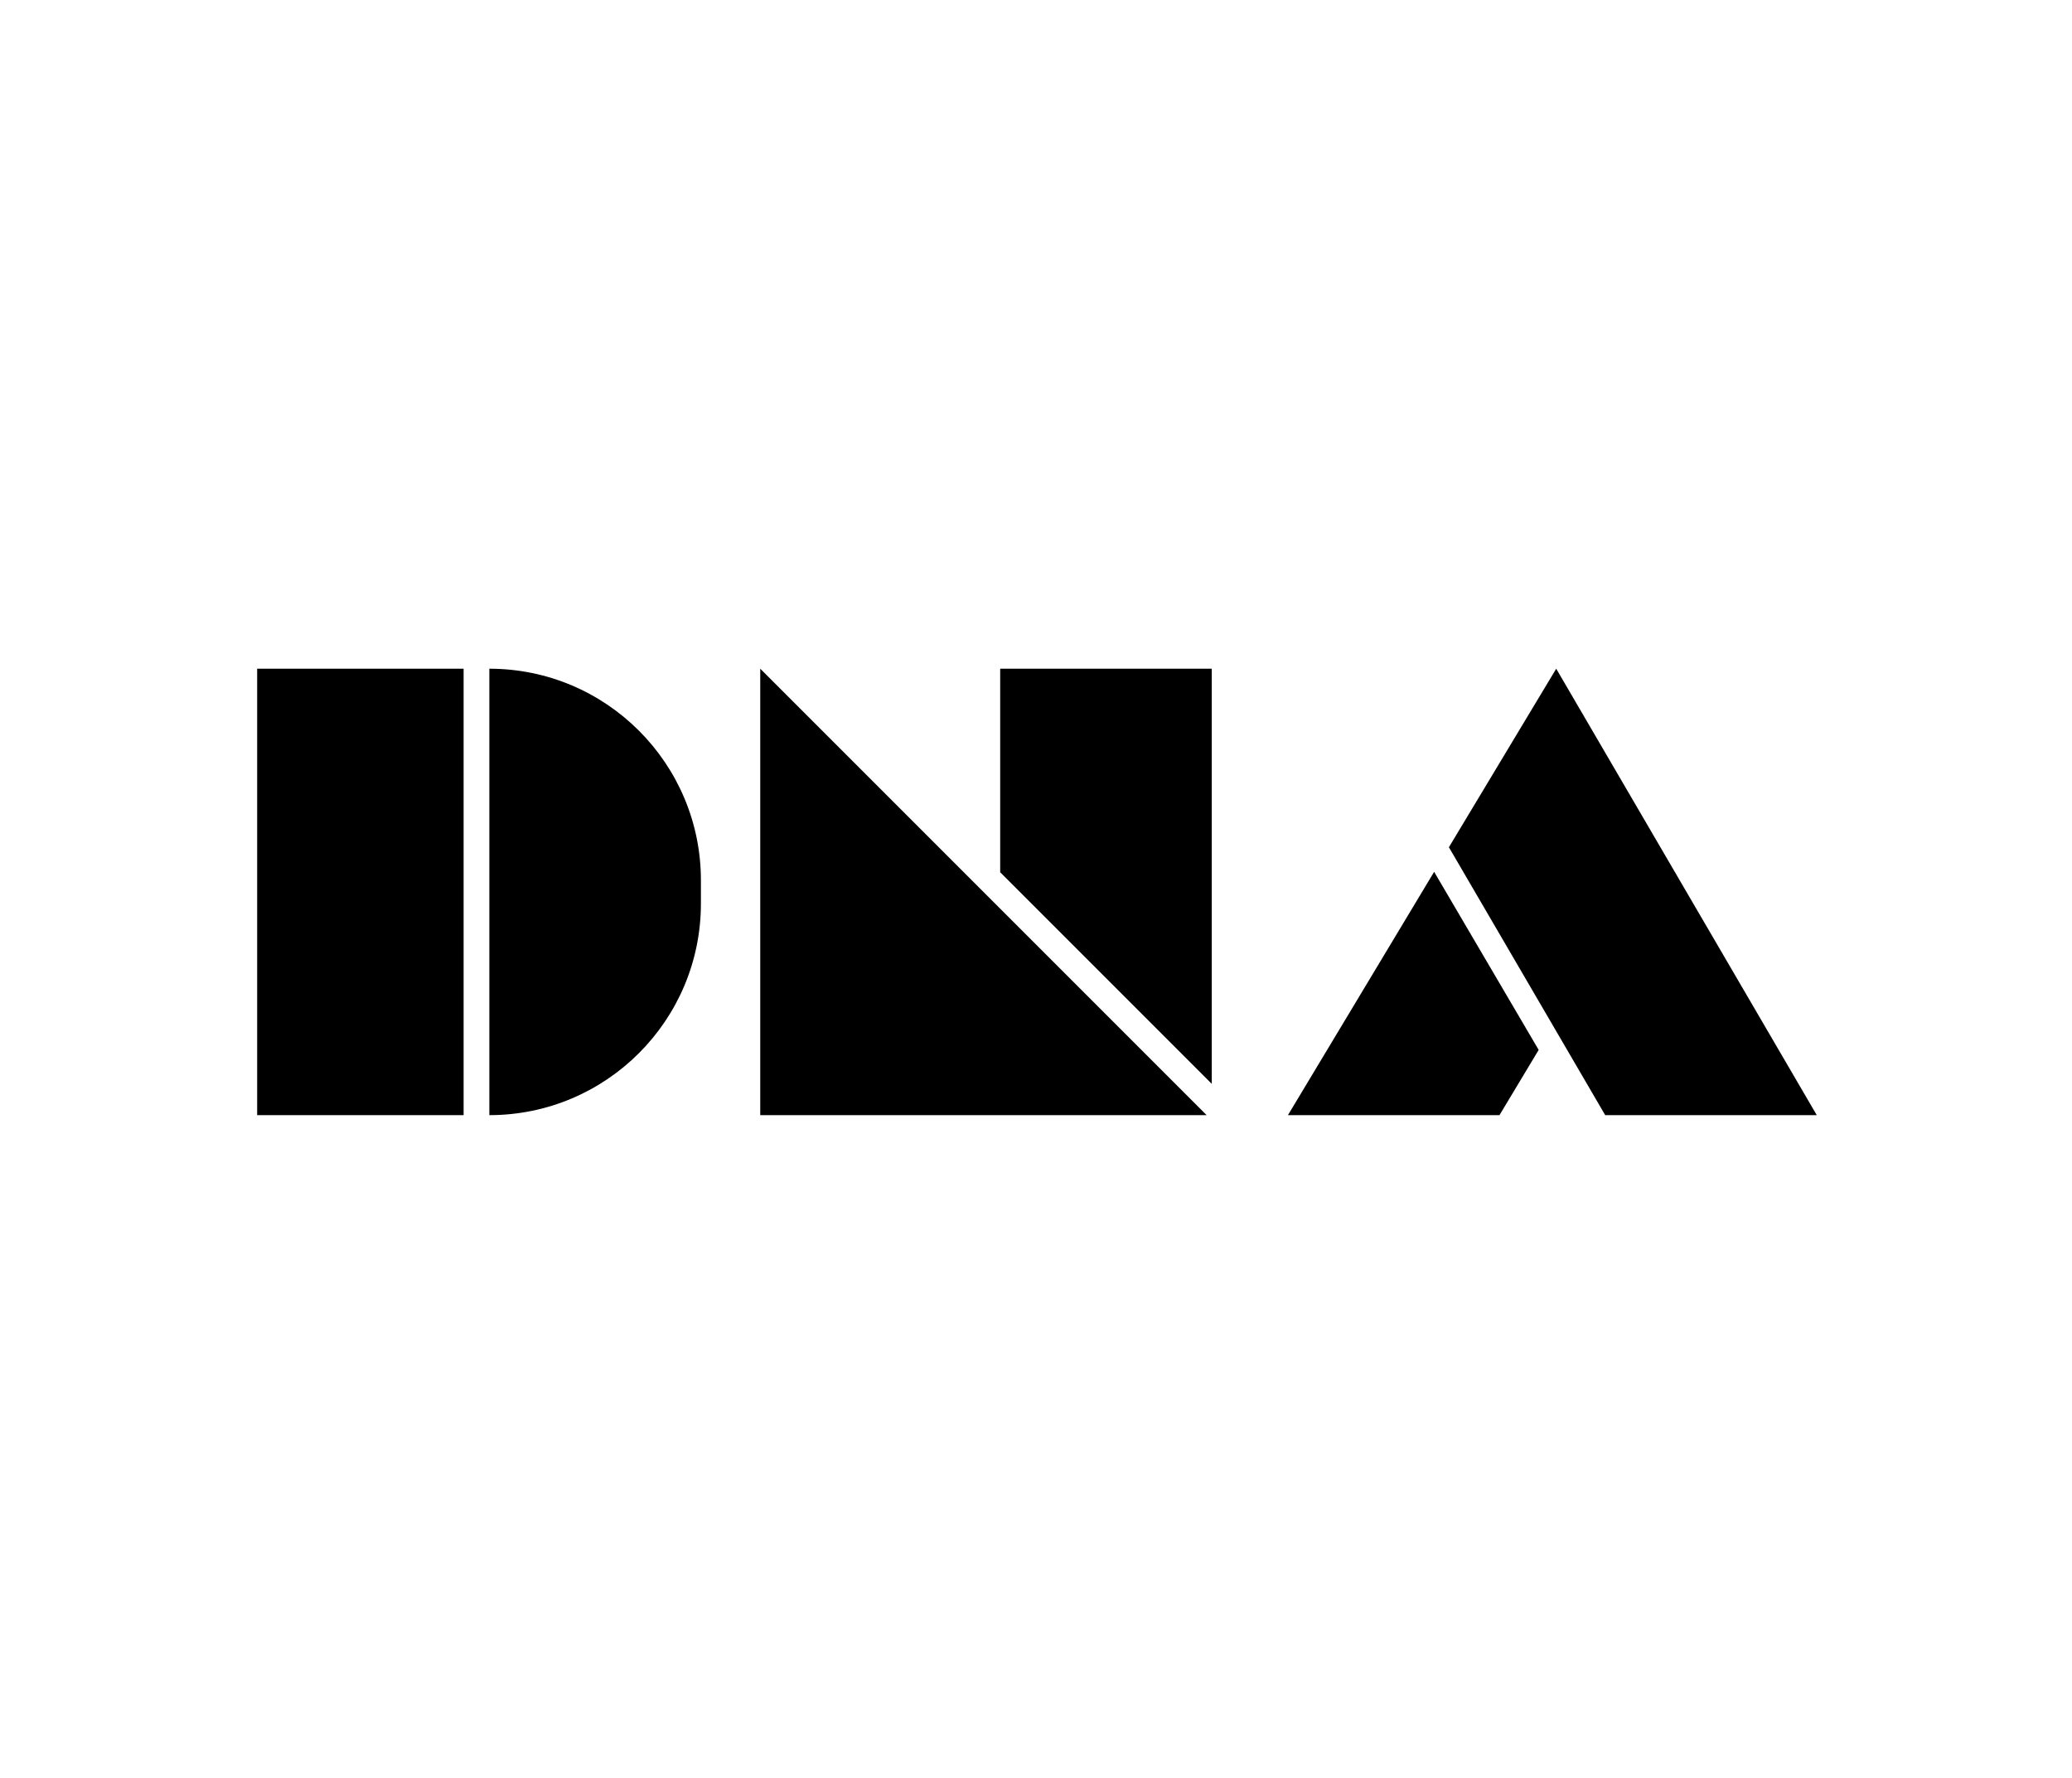
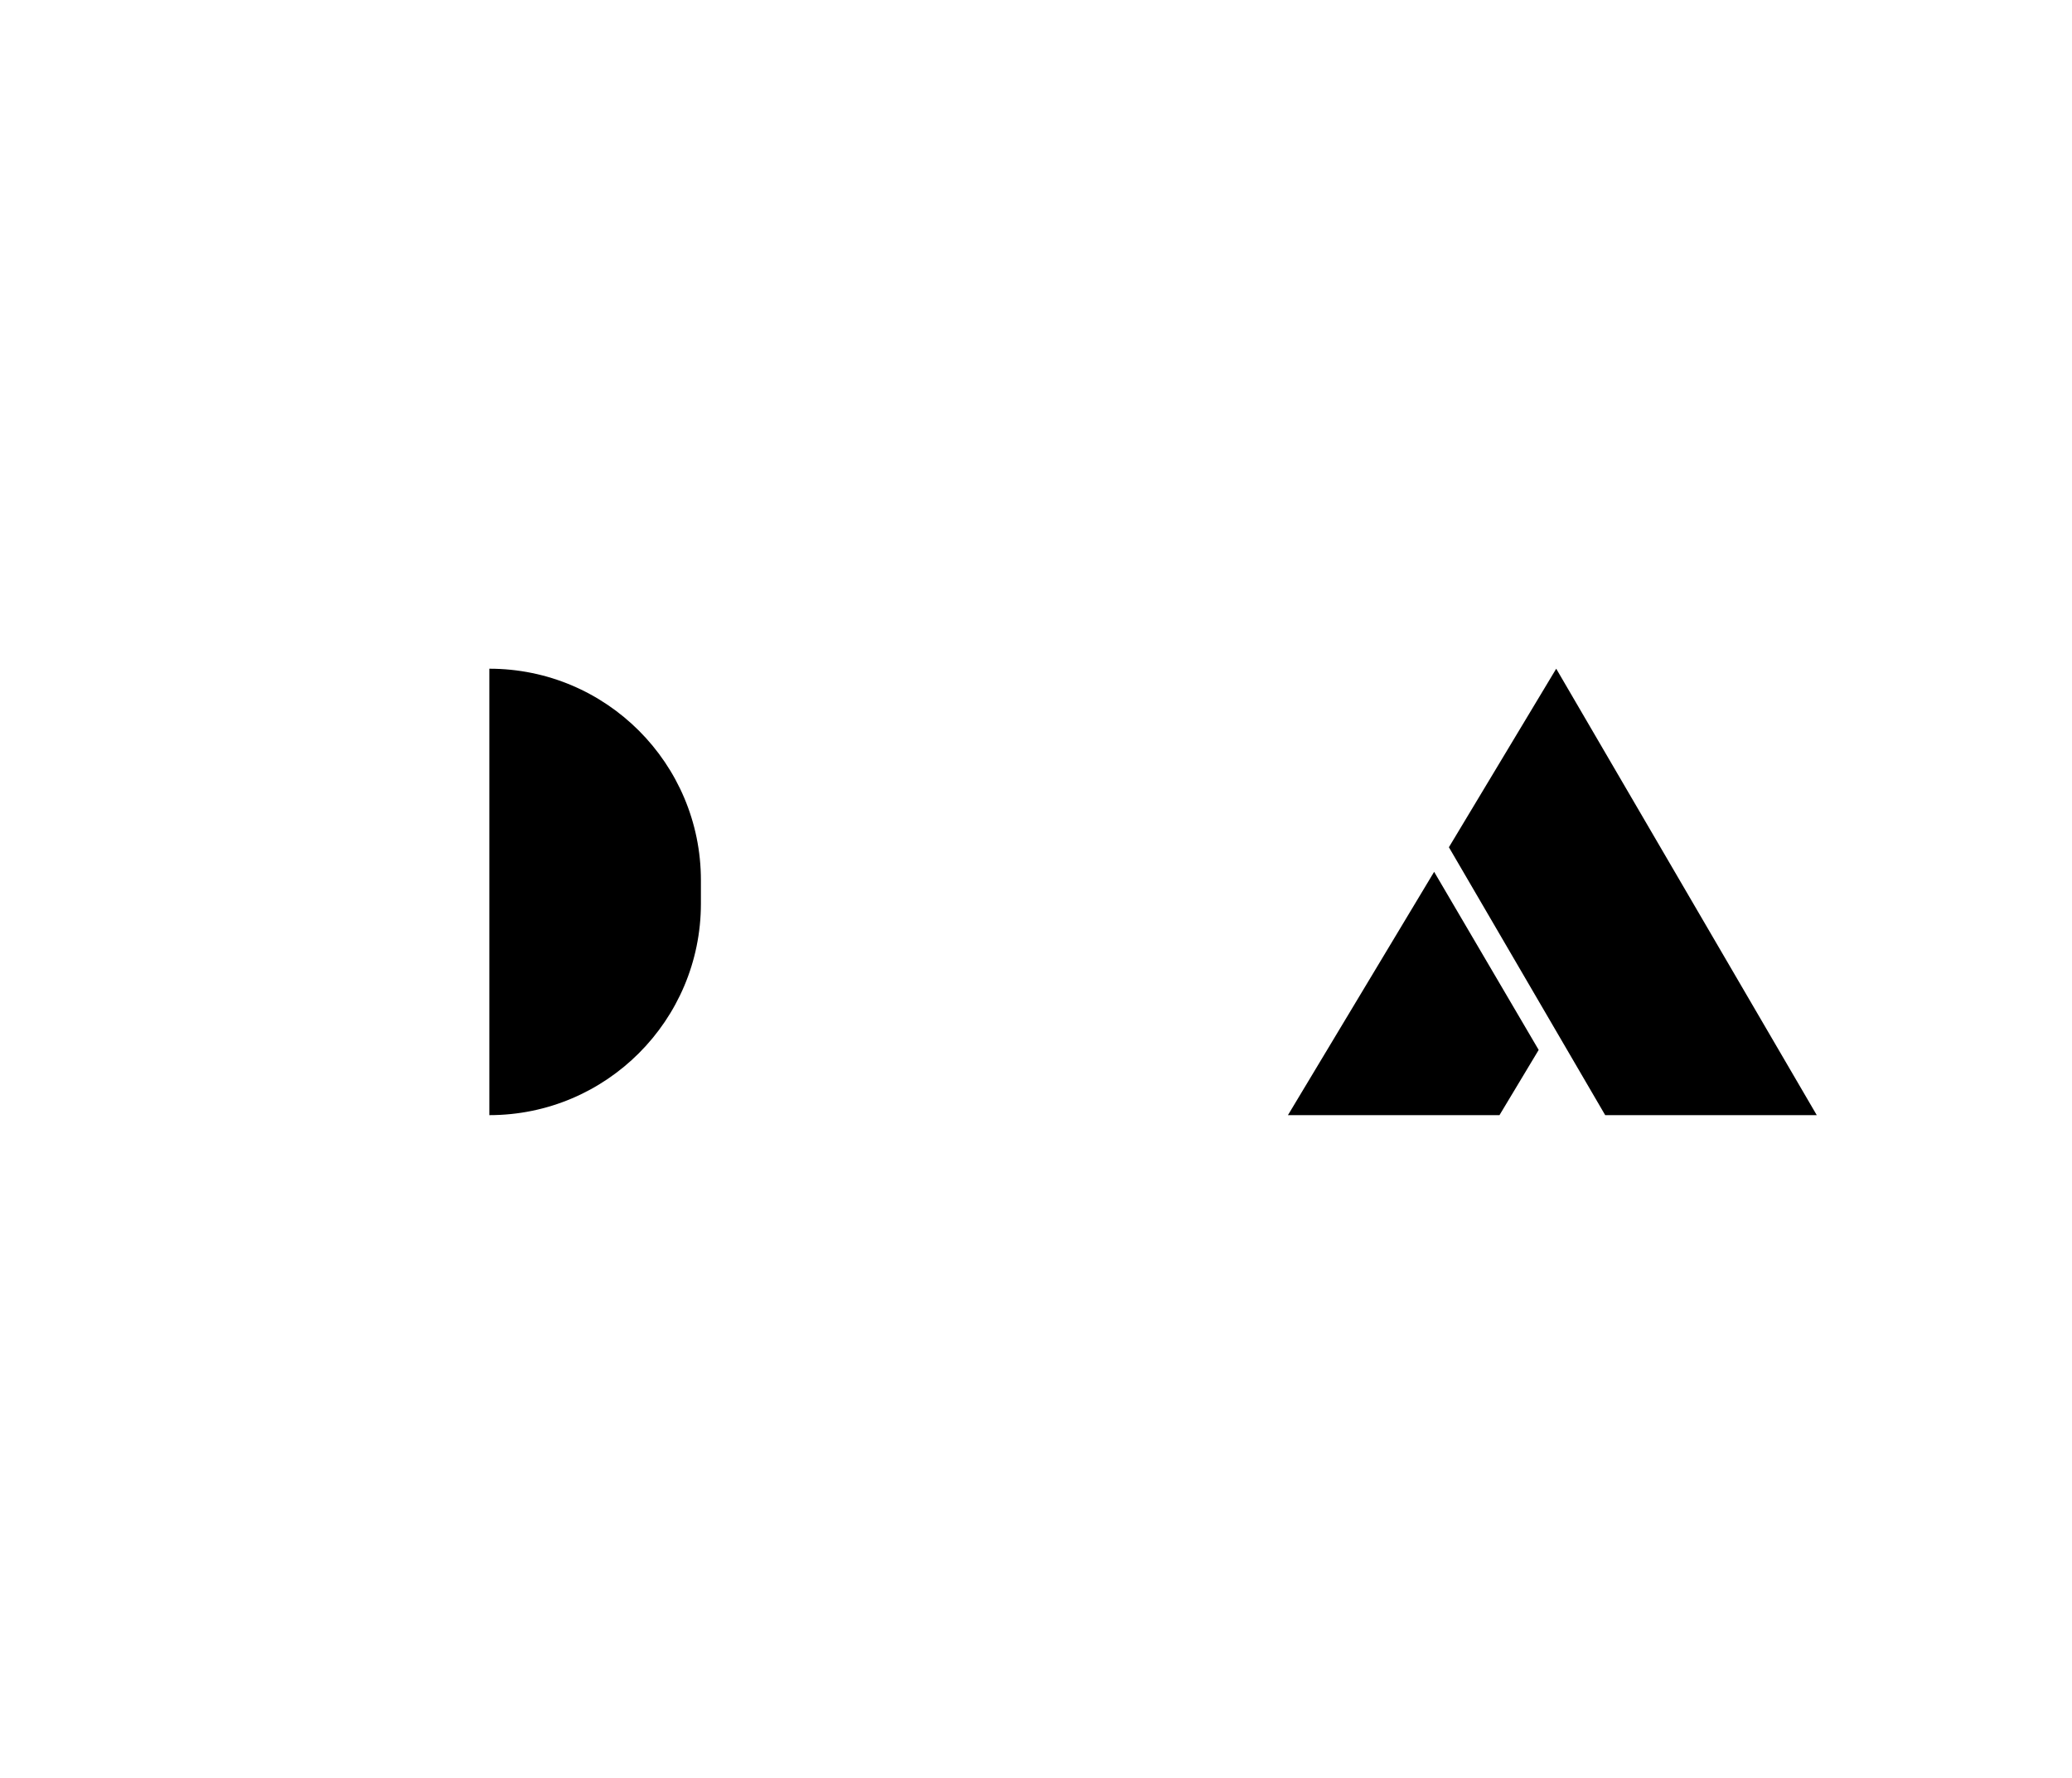
<svg xmlns="http://www.w3.org/2000/svg" id="Layer_2" data-name="Layer 2" viewBox="0 0 141 121">
  <g id="Layer_1-2" data-name="Layer 1">
    <g>
      <rect x=".5" y=".5" width="140" height="120" fill="none" opacity="0" stroke="#fff" stroke-miterlimit="10" />
      <path d="M123.631,75.876h-14.397l-10.636-18.228,7.303-12.148,17.73,30.376Z" />
-       <path d="M82.111,75.876h-30.376v-30.376l30.376,30.376Z" />
      <path d="M33.3,45.5c7.949,0,14.397,6.447,14.397,14.397v1.582c0,7.95-6.448,14.397-14.397,14.397v-30.376Z" />
-       <path d="M31.549,45.5h-14.049v30.376h14.049v-30.376Z" />
-       <path d="M82.46,45.5h-14.397v13.85l14.397,14.397v-28.247Z" />
      <path d="M87.644,75.876h14.396l2.667-4.438-7.114-12.118-9.949,16.556Z" />
    </g>
  </g>
</svg>